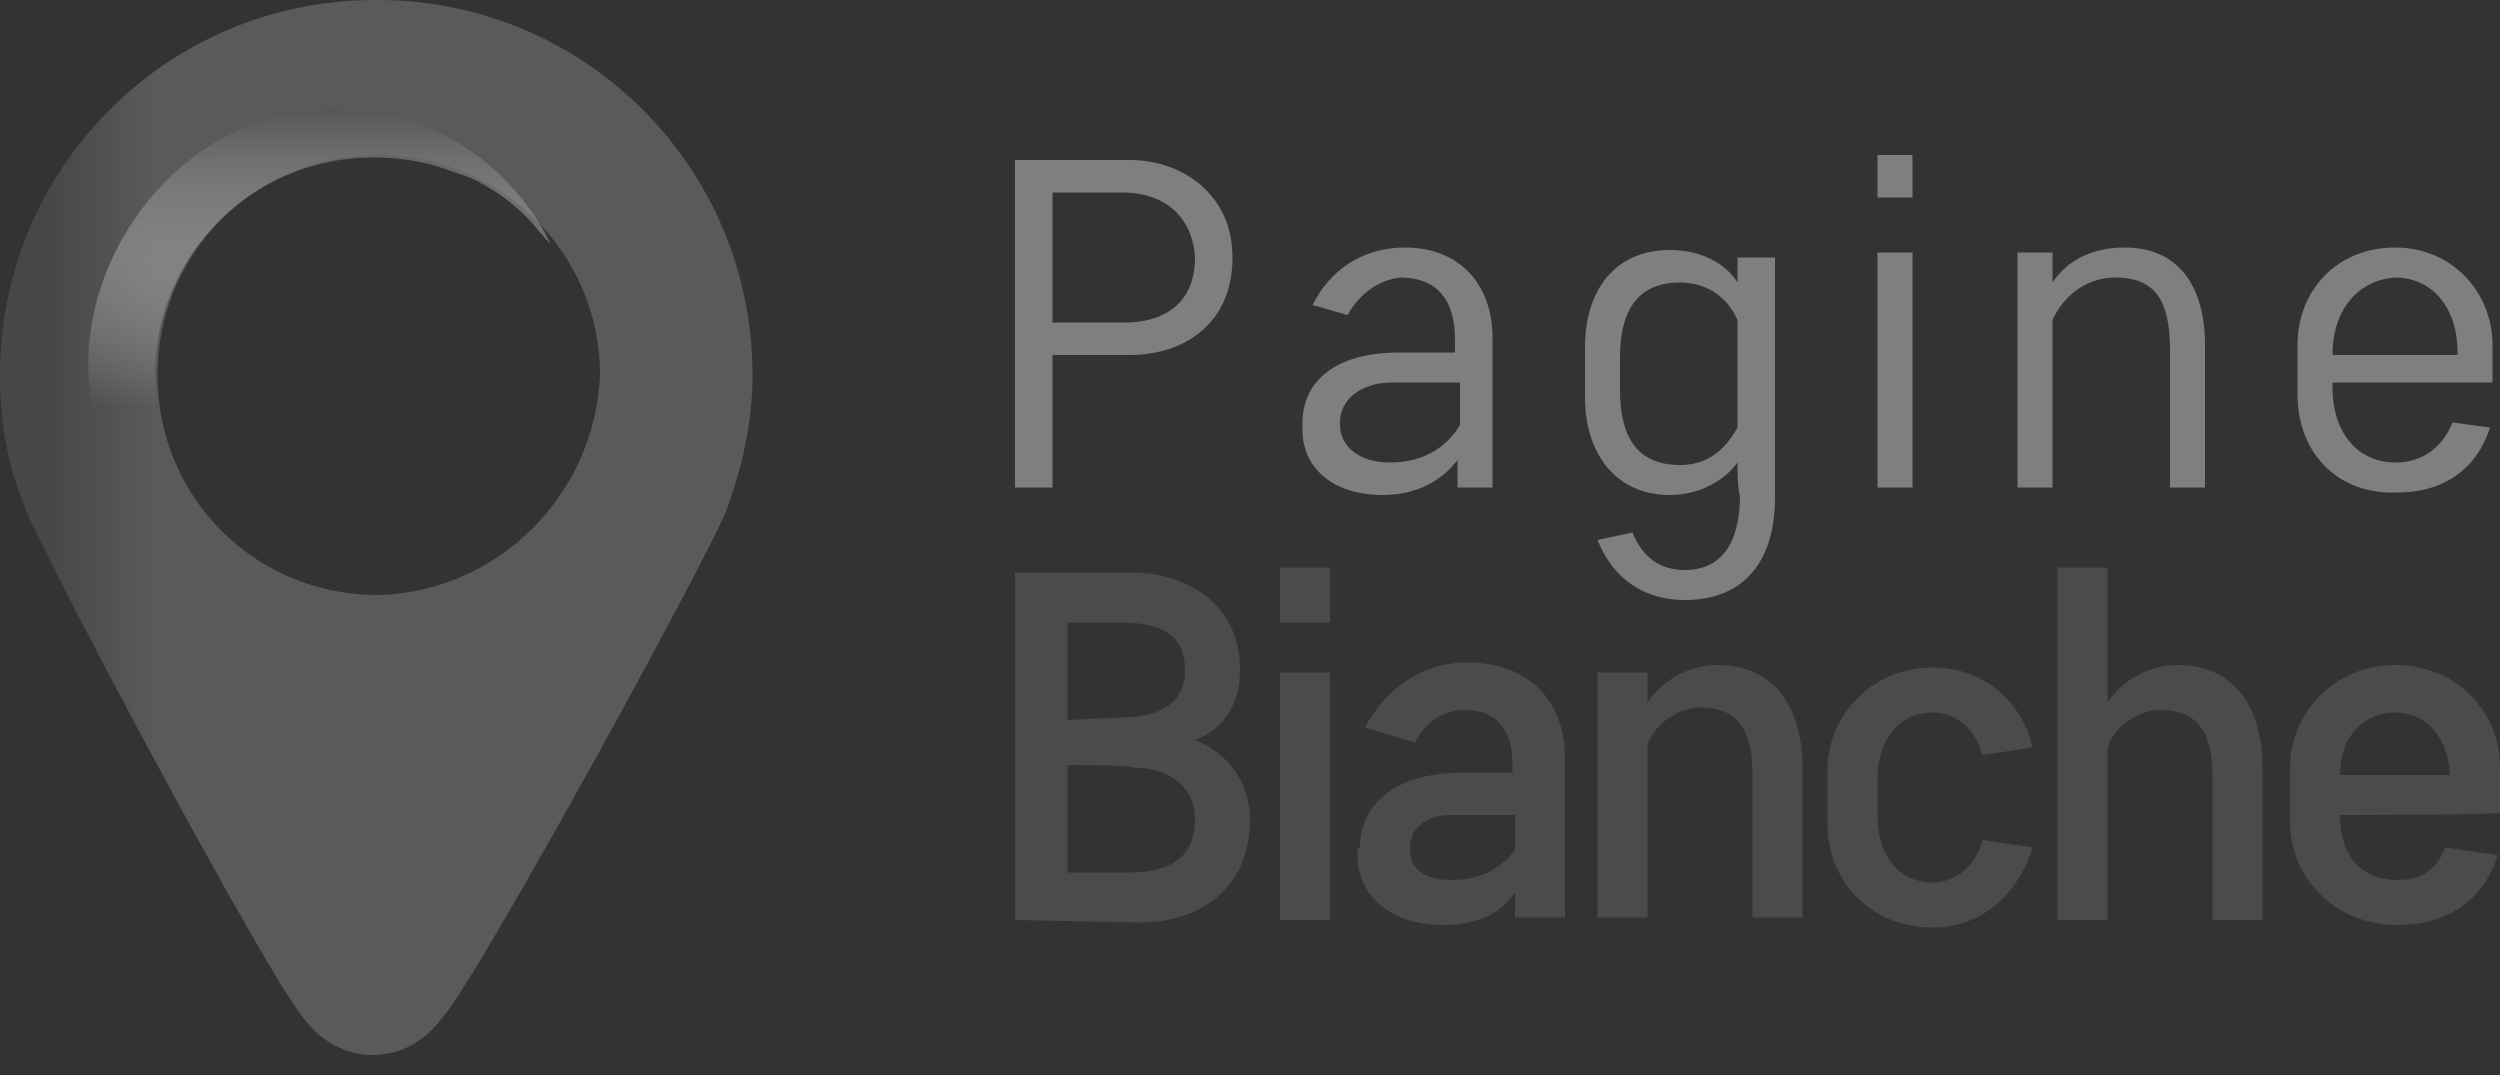
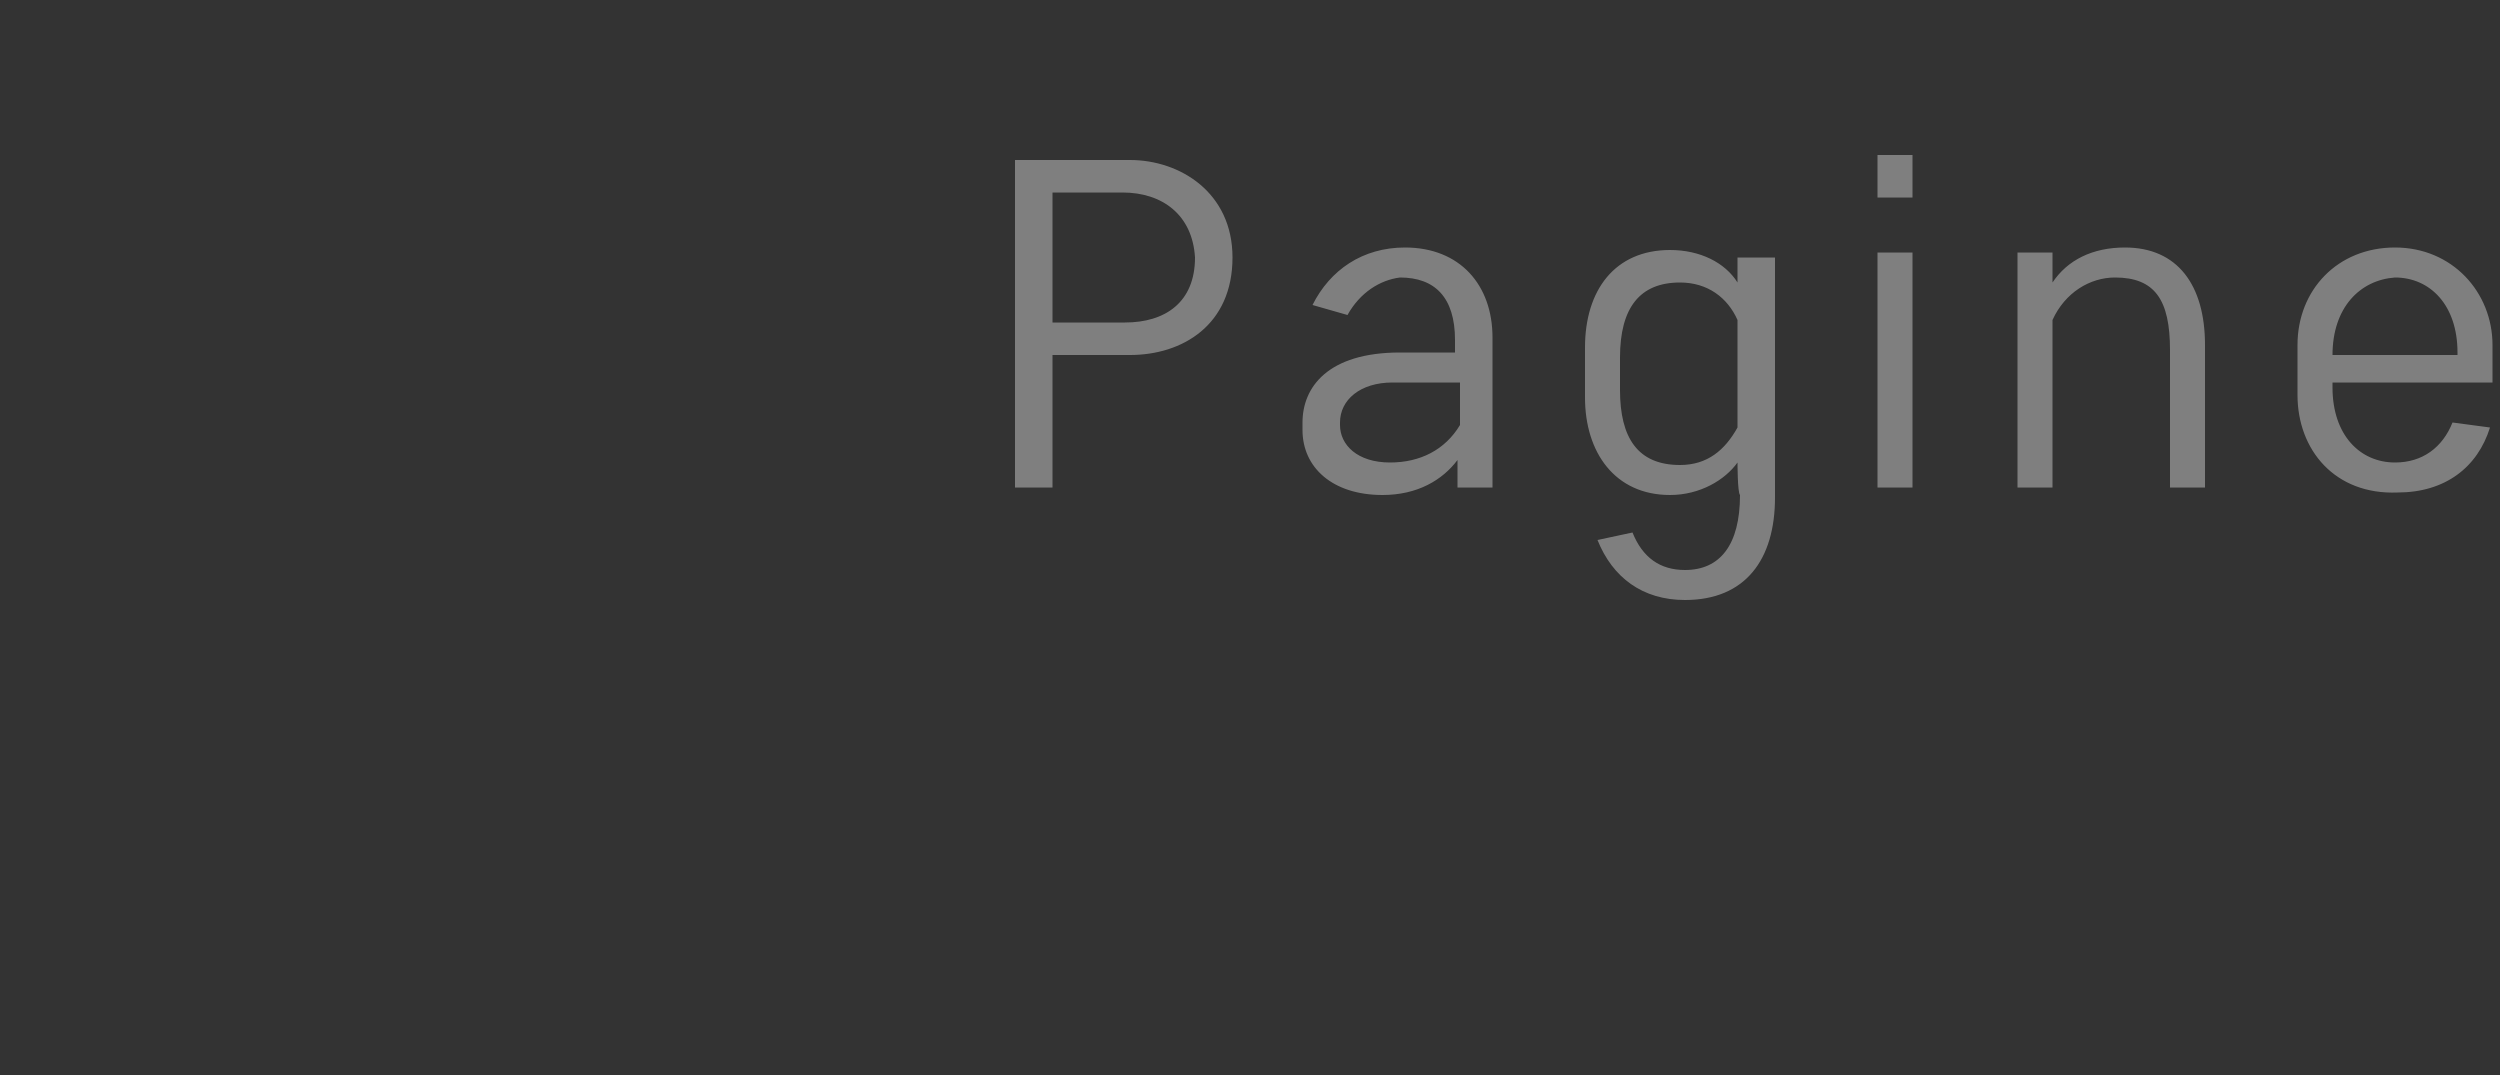
<svg xmlns="http://www.w3.org/2000/svg" width="100px" height="43px" viewBox="0 0 100 43" version="1.1">
  <rect x="0" y="0" width="100" height="43" fill="#333333" stroke="none" />
  <title>paginebianche</title>
  <defs>
    <linearGradient x1="0%" y1="50.004%" x2="99.779%" y2="50.004%" id="linearGradient-1">
      <stop stop-color="#474747" offset="6.58%" />
      <stop stop-color="#5A5A5A" offset="20.61%" />
      <stop stop-color="#5A5A5A" offset="96.36%" />
    </linearGradient>
    <linearGradient x1="50.424%" y1="71.983%" x2="50.175%" y2="-2.71%" id="linearGradient-2">
      <stop stop-color="#FFFFFF" stop-opacity="0" offset="13.33%" />
      <stop stop-color="#EBEBEB" stop-opacity="0.133" offset="25.04%" />
      <stop stop-color="#B7B7B7" stop-opacity="0.427" offset="50.38%" />
      <stop stop-color="#656565" stop-opacity="0.851" offset="87.12%" />
      <stop stop-color="#474747" offset="100%" />
    </linearGradient>
  </defs>
  <g id="Page-1" stroke="none" stroke-width="1" fill="none" fill-rule="evenodd">
    <g id="paginebianche" fill-rule="nonzero">
      <path d="M42.1,14.2 L42.1,19.5 L40.6,19.5 L40.6,6.4 L45.2,6.4 C47.2,6.4 49.3,7.7 49.3,10.3 C49.3,13 47.3,14.2 45.2,14.2 L42.1,14.2 L42.1,14.2 Z M44.9,7.7 L42.1,7.7 L42.1,12.9 L45,12.9 C46.6,12.9 47.8,12.1 47.8,10.3 C47.7,8.6 46.5,7.7 44.9,7.7 Z M53.9,12.6 L52.5,12.2 C53.2,10.8 54.5,9.9 56.2,9.9 C58.4,9.9 59.7,11.4 59.7,13.5 L59.7,19.5 L58.3,19.5 L58.3,18.4 C57.7,19.2 56.7,19.8 55.3,19.8 C53.3,19.8 52.1,18.7 52.1,17.2 L52.1,16.9 C52.1,15.5 53.1,14.1 56,14.1 L58.2,14.1 L58.2,13.6 C58.2,11.9 57.4,11.1 56,11.1 C55.2,11.2 54.4,11.7 53.9,12.6 L53.9,12.6 Z M58.4,17 L58.4,15.3 L55.7,15.3 C54.4,15.3 53.6,16 53.6,16.9 L53.6,17 C53.6,17.8 54.3,18.5 55.6,18.5 C56.8,18.5 57.8,18 58.4,17 L58.4,17 Z M69.5,18.5 C69,19.2 68,19.8 66.8,19.8 C64.6,19.8 63.4,18.1 63.4,15.9 L63.4,13.9 C63.4,11.6 64.6,10 66.8,10 C68,10 69,10.5 69.5,11.3 L69.5,10.3 L71,10.3 L71,19.9 C71,22.4 69.8,24 67.4,24 C65.7,24 64.5,23.1 63.9,21.6 L65.3,21.3 C65.7,22.3 66.4,22.8 67.4,22.8 C68.8,22.8 69.6,21.8 69.6,19.8 C69.5,19.7 69.5,18.5 69.5,18.5 L69.5,18.5 Z M64.8,15.6 C64.8,17.5 65.5,18.6 67.2,18.6 C68.3,18.6 69,18 69.5,17.1 L69.5,12.8 C69.1,11.9 68.3,11.3 67.2,11.3 C65.6,11.3 64.8,12.3 64.8,14.3 L64.8,15.6 L64.8,15.6 Z M75.1,6.2 L76.5,6.2 L76.5,7.9 L75.1,7.9 L75.1,6.2 L75.1,6.2 Z M75.1,10.1 L76.5,10.1 L76.5,19.5 L75.1,19.5 L75.1,10.1 Z M86.8,19.5 L86.8,14 C86.8,12 86.2,11.1 84.6,11.1 C83.6,11.1 82.6,11.7 82.1,12.8 L82.1,19.5 L80.7,19.5 L80.7,10.1 L82.1,10.1 L82.1,11.3 C82.7,10.4 83.7,9.9 85,9.9 C87.1,9.9 88.2,11.4 88.2,13.8 L88.2,19.5 L86.8,19.5 Z M91.9,15.8 L91.9,13.8 C91.9,11.6 93.5,9.9 95.8,9.9 C98.1,9.9 99.7,11.7 99.7,13.8 L99.7,15.3 L93.3,15.3 L93.3,15.5 C93.3,17.4 94.4,18.5 95.8,18.5 C96.9,18.5 97.7,17.9 98.1,16.9 L99.6,17.1 C99.1,18.7 97.8,19.7 95.9,19.7 C93.4,19.8 91.9,18 91.9,15.8 L91.9,15.8 Z M93.3,14.2 L98.3,14.2 L98.3,14.1 C98.3,12.2 97.2,11.1 95.8,11.1 C94.4,11.2 93.3,12.3 93.3,14.2 Z" id="Shape" fill="#7F7F7F" />
-       <path d="M40.6,36.8 L40.6,22.9 L45.2,22.9 C47.3,22.9 49.6,24 49.6,26.8 C49.6,28.2 48.9,29.2 47.8,29.6 C49.1,30.1 50,31.3 50,32.8 C50,35.6 47.9,36.9 45.6,36.9 L40.6,36.8 L40.6,36.8 Z M44.8,28.7 C46.3,28.7 47.4,28.2 47.4,26.8 C47.4,25.3 46.3,24.9 44.8,24.9 L42.7,24.9 L42.7,28.8 L44.8,28.7 Z M42.7,30.6 L42.7,34.9 L45.2,34.9 C46.9,34.9 47.8,34.2 47.8,32.8 C47.8,31.4 46.7,30.7 45.3,30.7 C45.3,30.6 42.7,30.6 42.7,30.6 L42.7,30.6 Z M51.2,22.7 L53.2,22.7 L53.2,24.9 L51.2,24.9 L51.2,22.7 Z M51.2,26.9 L53.2,26.9 L53.2,36.8 L51.2,36.8 L51.2,26.9 L51.2,26.9 Z M54.4,33.9 C54.4,32.4 55.5,30.9 58.6,30.9 L60.5,30.9 L60.5,30.6 C60.5,29.1 59.8,28.4 58.6,28.4 C57.7,28.4 57,28.9 56.6,29.7 L54.6,29.1 C55.4,27.6 56.8,26.5 58.7,26.5 C61.1,26.5 62.6,28 62.6,30.3 L62.6,36.7 L60.6,36.7 L60.6,35.7 C60,36.6 59,37 57.7,37 C55.6,37 54.3,35.8 54.3,34.2 L54.3,33.9 L54.4,33.9 Z M60.6,34 L60.6,32.6 L58,32.6 C57.1,32.6 56.4,33.1 56.4,33.9 L56.4,34 C56.4,34.7 56.9,35.2 58.1,35.2 C59.2,35.2 60.1,34.7 60.6,34 L60.6,34 Z M63.9,26.9 L65.9,26.9 L65.9,28.1 C66.4,27.3 67.5,26.6 68.7,26.6 C70.9,26.6 72.1,28.2 72.1,30.7 L72.1,36.7 L70.1,36.7 L70.1,31 C70.1,29.3 69.6,28.3 68,28.3 C67.2,28.3 66.2,28.9 65.9,29.8 L65.9,36.7 L63.9,36.7 L63.9,26.9 L63.9,26.9 Z M73.1,30.8 C73.1,28.6 74.9,26.7 77.3,26.7 C79.4,26.7 80.9,28.1 81.3,29.9 L79.3,30.2 C79,29.1 78.2,28.5 77.3,28.5 C76.1,28.5 75.1,29.4 75.1,31.2 L75.1,32.6 C75.1,34.4 76.1,35.3 77.3,35.3 C78.2,35.3 79,34.7 79.3,33.6 L81.3,33.9 C80.8,35.6 79.4,37.1 77.3,37.1 C74.8,37.1 73.1,35.2 73.1,33 L73.1,30.8 L73.1,30.8 Z M90.5,36.8 L88.5,36.8 L88.5,31.1 C88.5,29.4 88,28.4 86.4,28.4 C85.6,28.4 84.6,29 84.3,29.9 L84.3,36.8 L82.3,36.8 L82.3,22.7 L84.3,22.7 L84.3,28.1 C84.8,27.3 85.9,26.6 87.1,26.6 C89.3,26.6 90.5,28.2 90.5,30.7 L90.5,36.8 L90.5,36.8 Z M93.6,32.6 C93.6,34.4 94.6,35.2 95.9,35.2 C96.8,35.2 97.5,34.8 97.8,33.9 L99.9,34.2 C99.4,35.9 98,37 95.9,37 C93.3,37 91.6,35 91.6,32.9 L91.6,30.7 C91.6,28.5 93.4,26.6 95.8,26.6 C98.3,26.6 100,28.5 100,30.7 L100,32.5 C100,32.6 93.6,32.6 93.6,32.6 Z M93.6,31 L98,31 C97.9,29.3 96.9,28.5 95.8,28.5 C94.7,28.5 93.6,29.3 93.6,31 Z" id="Shape" fill="#4B4B4B" />
-       <path d="M15.1,23.8 C15,23.8 15,23.8 15.1,23.8 C15,23.8 15,23.8 15.1,23.8 C10.2,23.8 6.3,19.9 6.3,15 C6.3,10.1 10.2,6.2 15.1,6.2 L15.2,6.2 C20,6.2 24,10.1 24,15 C23.8,19.8 19.9,23.7 15.1,23.8 Z M15.1,42.2 C16.3,42.1 17.1,41.5 17.7,40.7 C19.2,39 28.6,21.8 29.1,20.3 C29.7,18.6 30.1,16.9 30.1,15 C30.1,6.7 23.4,3.55271368e-15 15.1,3.55271368e-15 L15,3.55271368e-15 C6.7,3.55271368e-15 0,6.7 0,15 C0,16.9 0.3,18.6 1,20.3 C1.5,21.8 10.7,39.1 12.2,40.8 C12.8,41.6 13.8,42.2 14.9,42.2 L15.1,42.2" id="Shape" fill="url(#linearGradient-1)" />
-       <path d="M6.2,15 C6.2,10.2 10.1,6.3 14.9,6.3 L15,6.3 C16.1,6.3 17.2,6.5 18.2,6.9 C18.5,7 18.8,7.1 19,7.2 C20,7.7 20.9,8.4 21.6,9.3 L21.7,9.4 C21.8,9.5 21.8,9.6 21.9,9.6 C21.9,9.7 22,9.7 22,9.7 C20.7,7.1 18,4.7 14.2,4.4 C7.4,3.9 2.9,10.3 3.6,15.7 C4.3,20.9 9,23.8 14,23.8 L13.9,23.8 C13.1,23.7 12,23.4 11,22.8 C8.2,21.4 6.2,18.4 6.2,15 L6.2,15 Z" id="Path" fill="url(#linearGradient-2)" />
    </g>
  </g>
</svg>